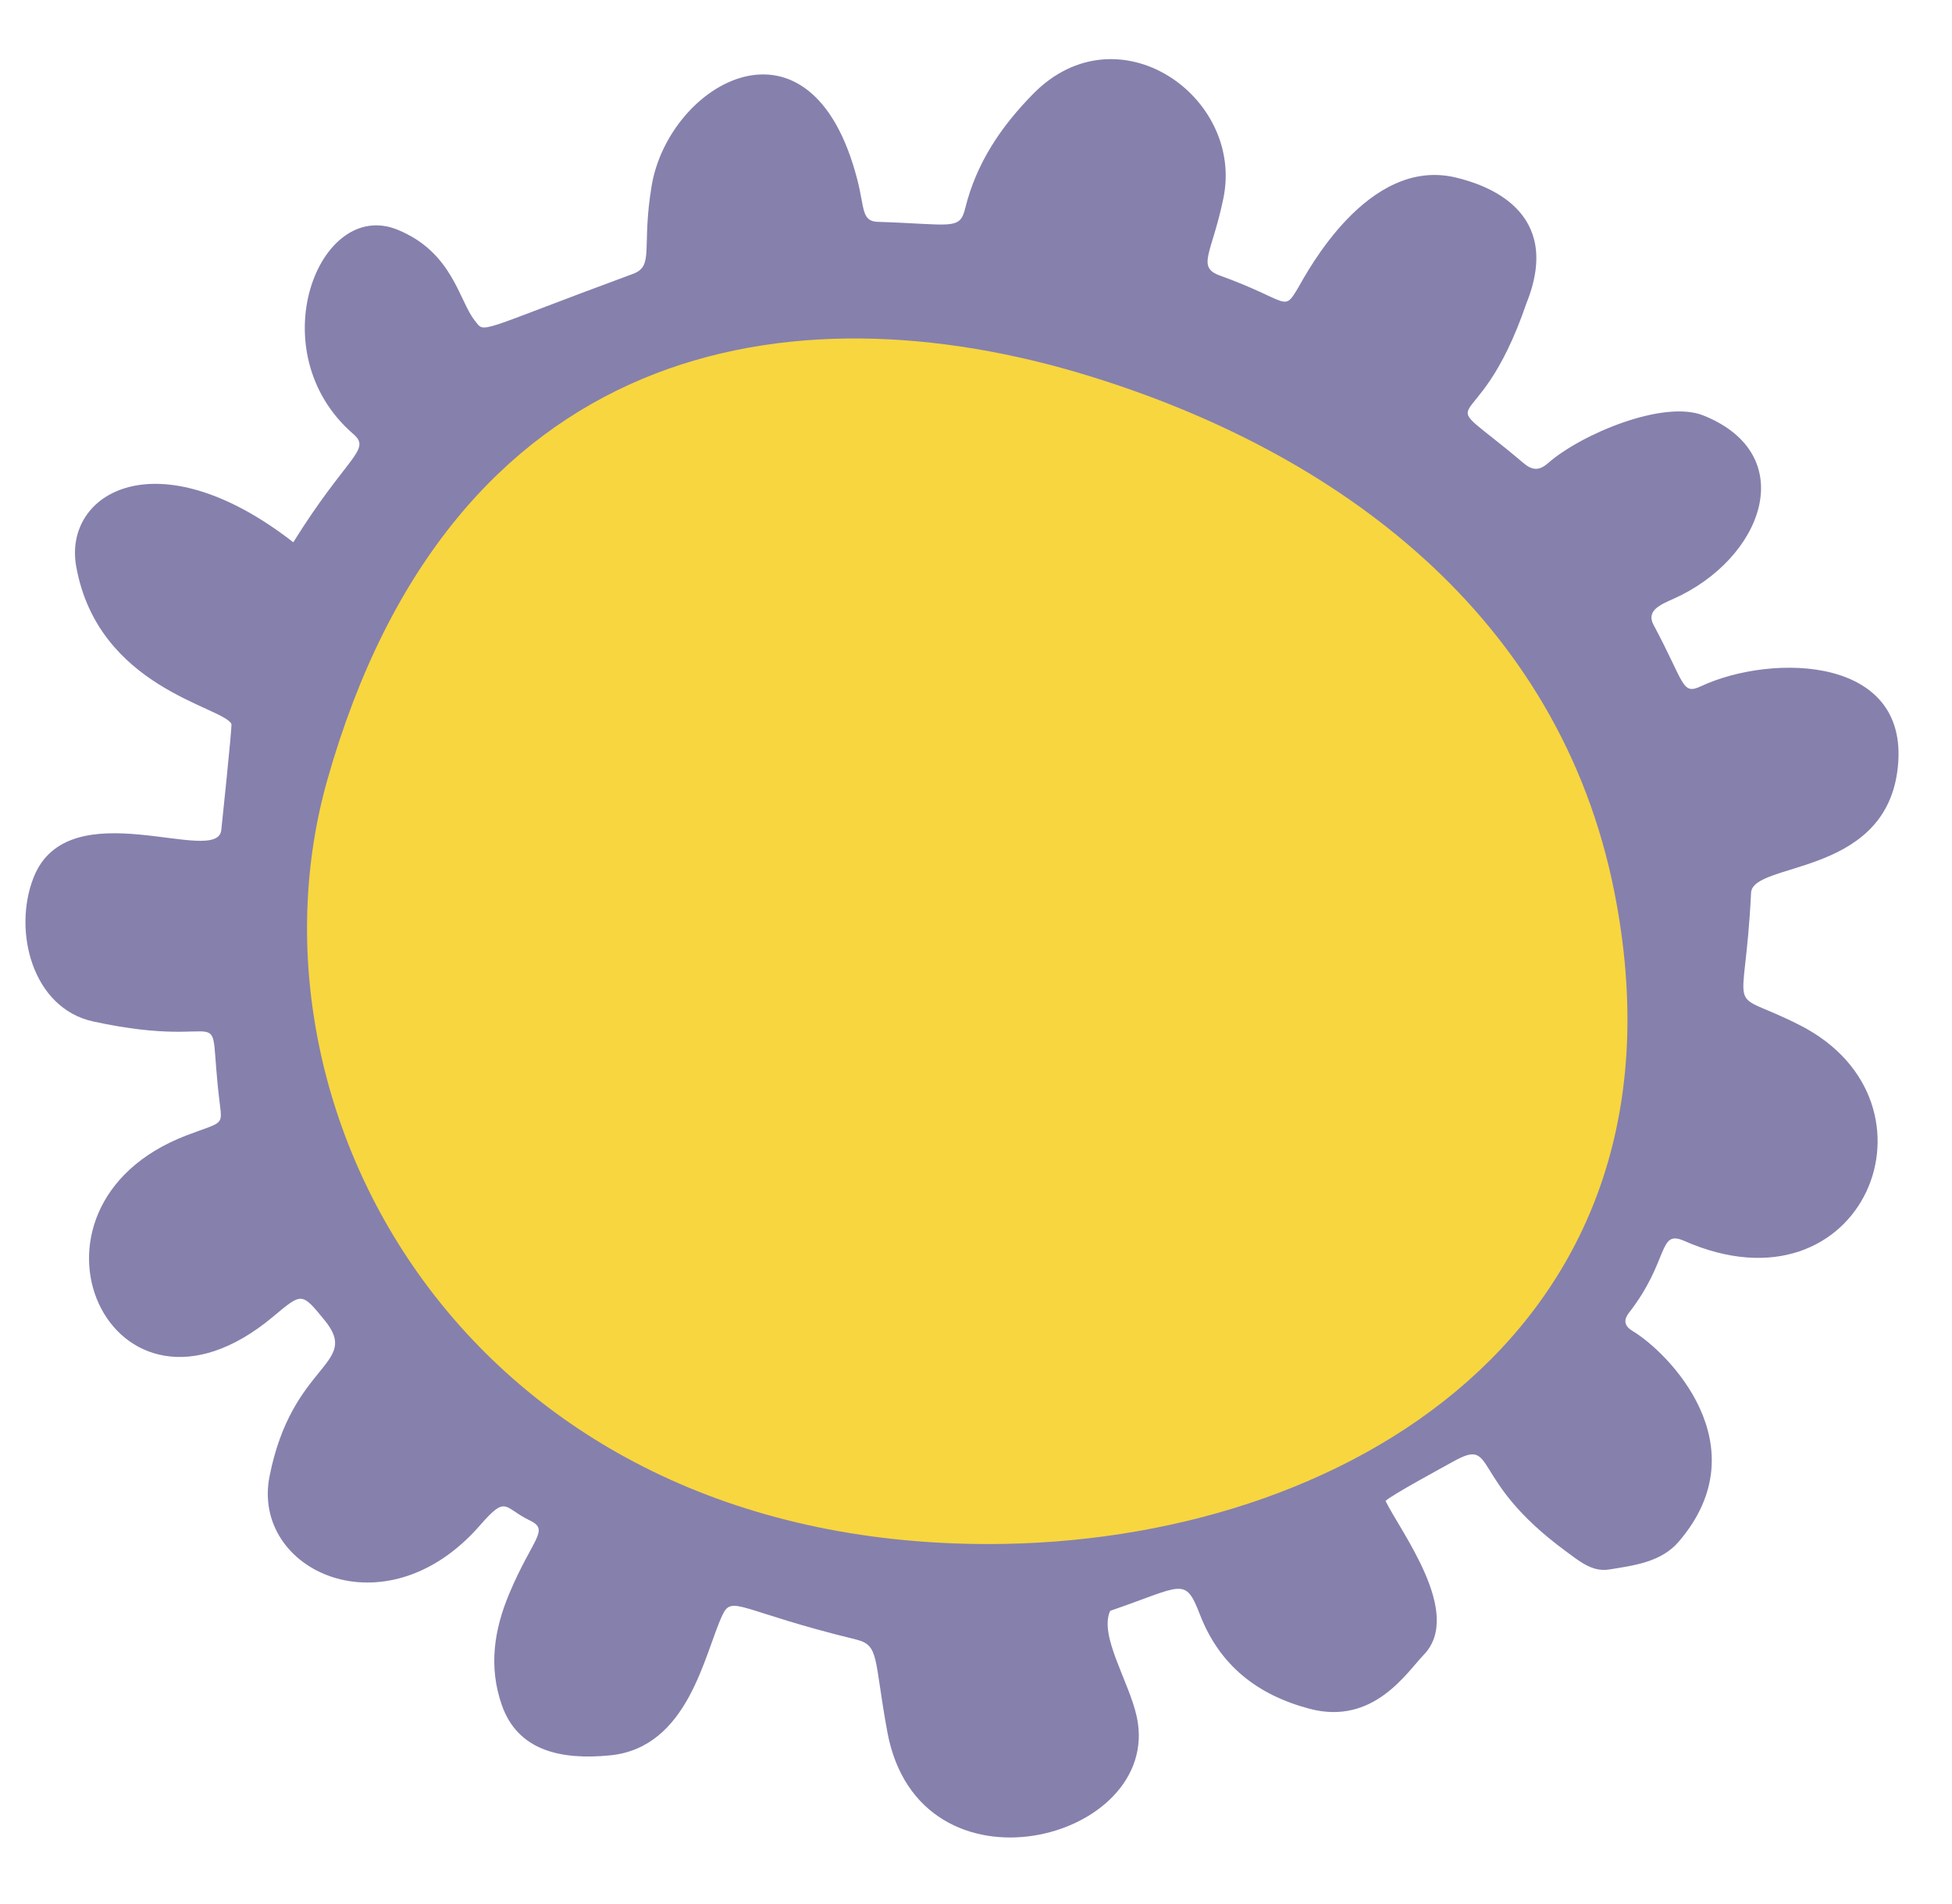
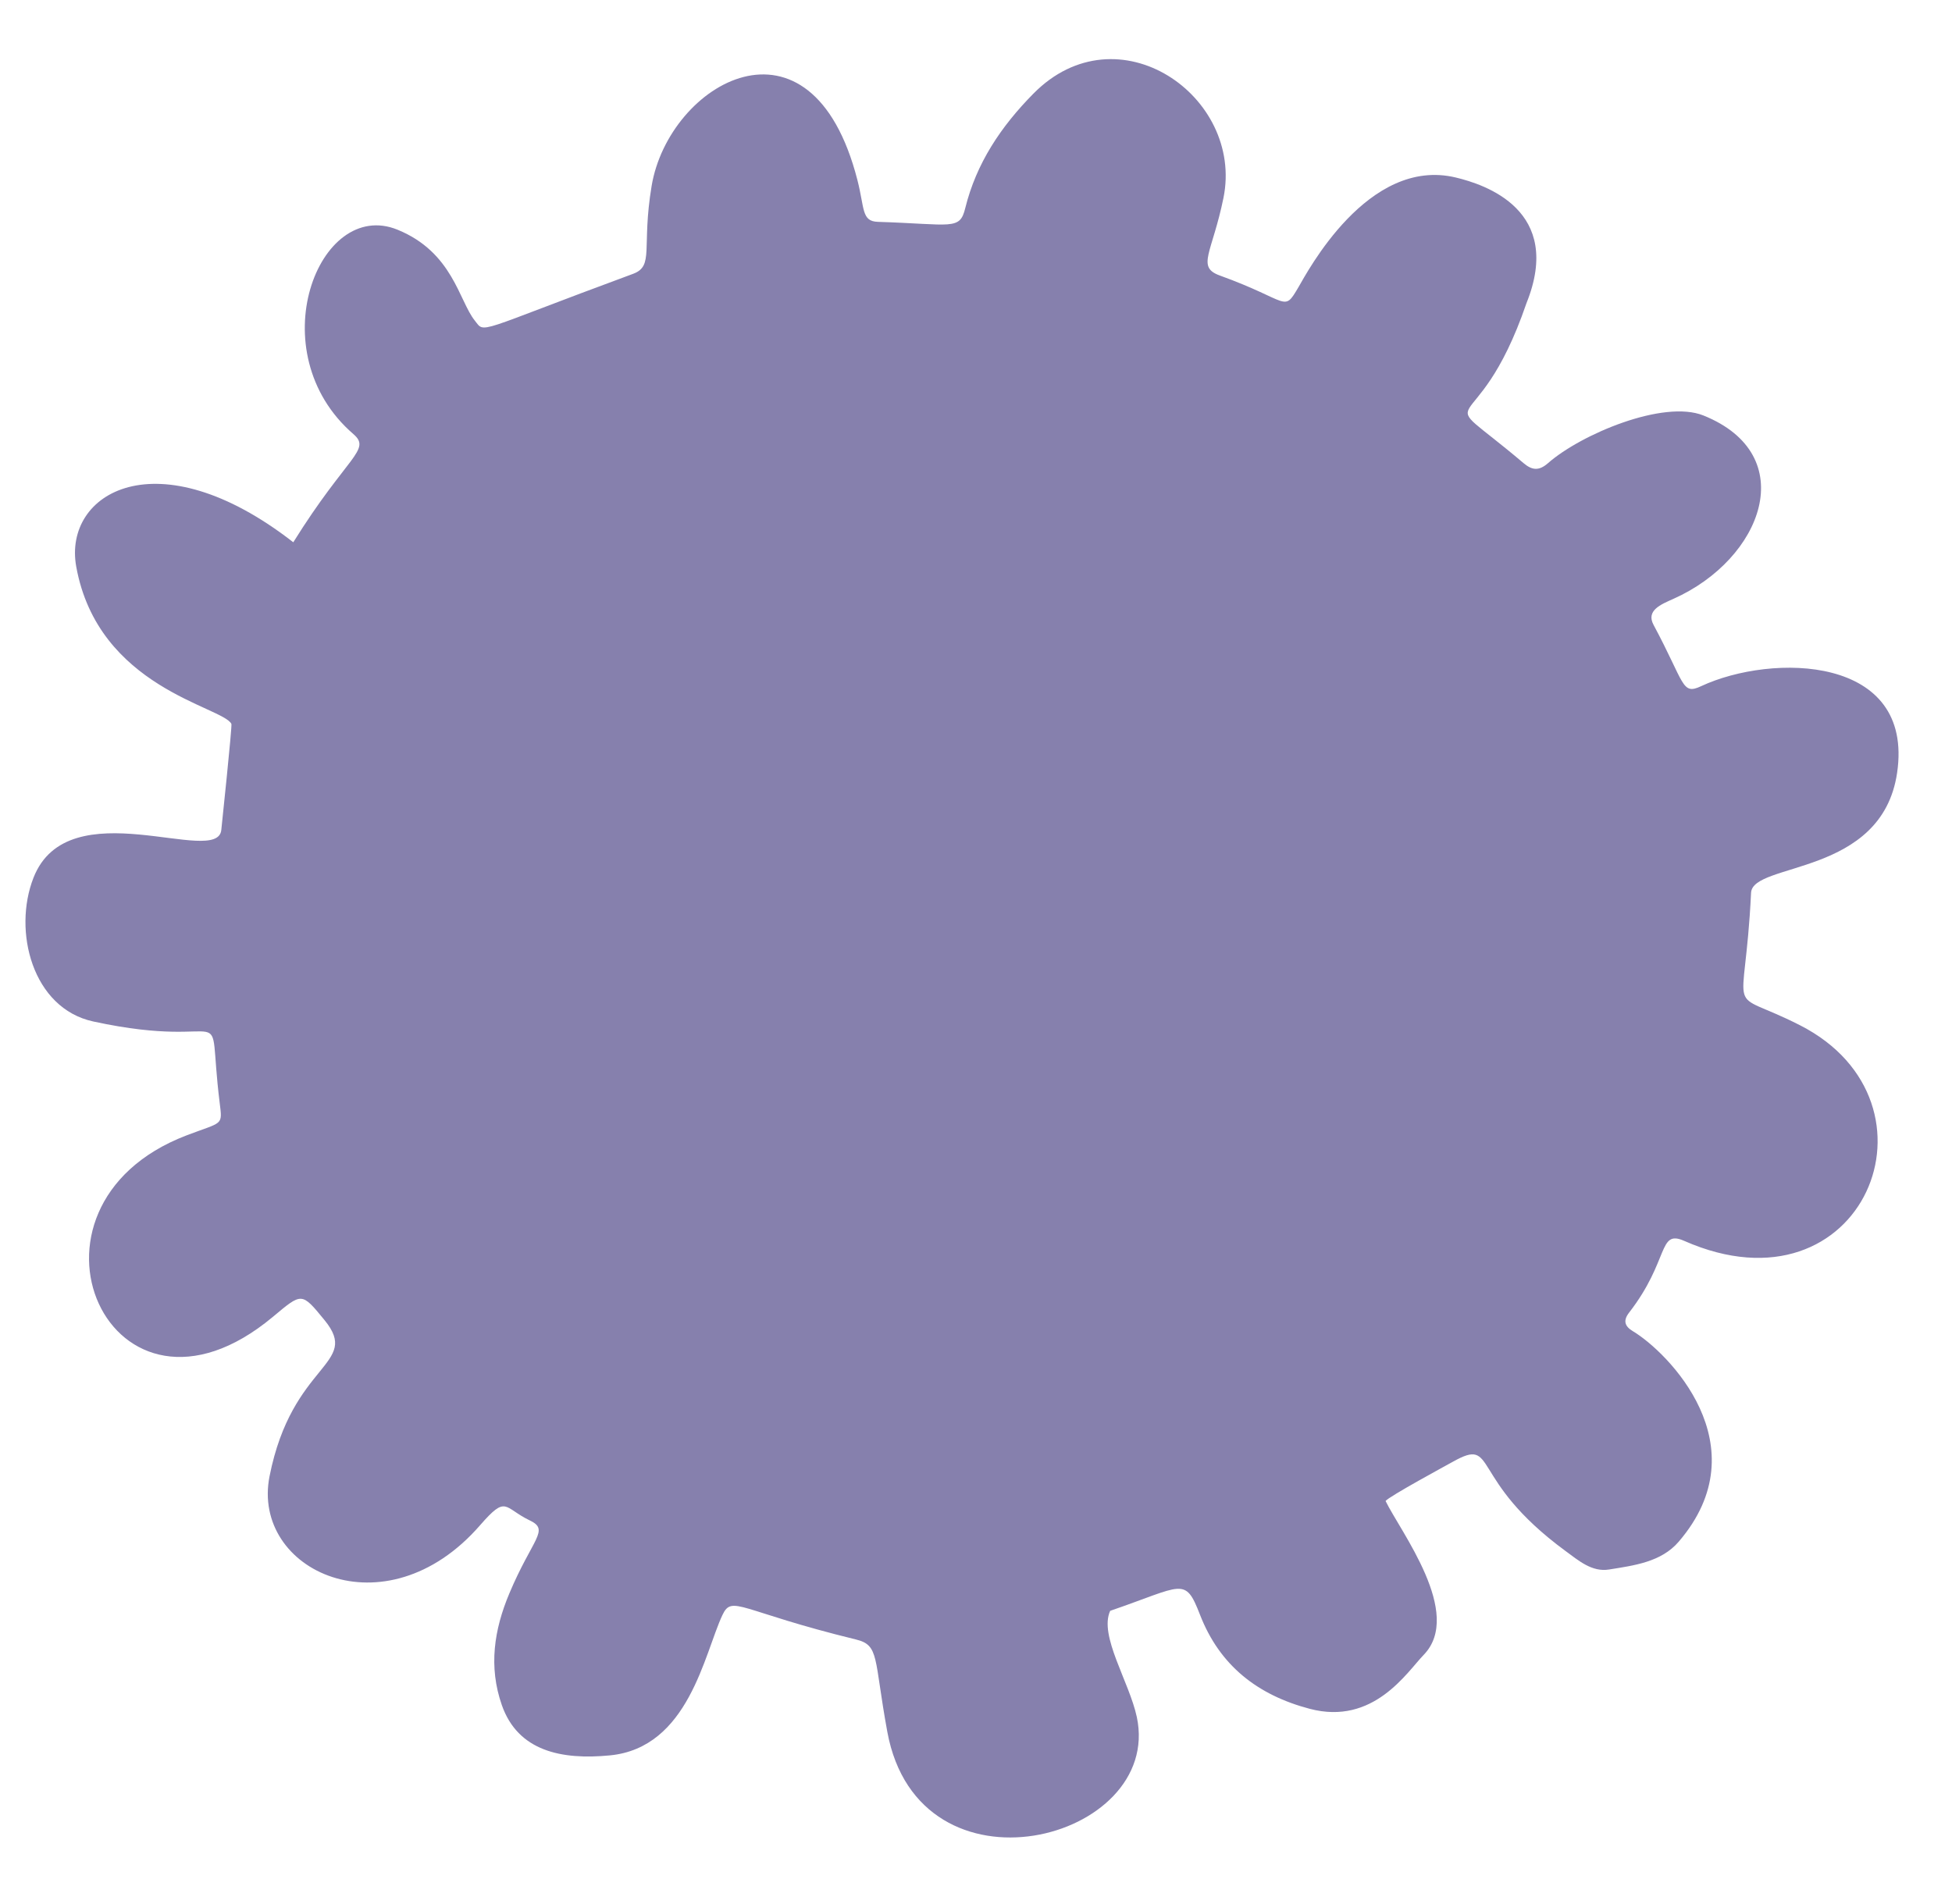
<svg xmlns="http://www.w3.org/2000/svg" height="442.3" preserveAspectRatio="xMidYMid meet" version="1.0" viewBox="13.8 14.3 453.3 442.3" width="453.3" zoomAndPan="magnify">
  <g>
    <g id="change1_1">
      <path d="M 454.352 193.805 C 458.371 166.41 425.285 166 408.852 173.672 C 404.285 175.809 405.129 173.109 397.789 159.43 C 396.012 156.098 399.48 154.699 402.371 153.41 C 423.172 144.145 432.164 119.973 409.379 110.805 C 400.105 107.074 380.922 115.164 373.281 121.879 C 371.195 123.707 369.598 123.555 367.617 121.879 C 344.965 102.688 356.457 119.27 368.277 84.73 C 376.969 63.145 358.676 57.16 351.871 55.531 C 331.43 50.629 317.32 77.629 315.34 80.992 C 311.754 87.066 313.395 84.195 297.059 78.289 C 291.559 76.293 295.312 73.086 297.922 60.242 C 302.695 36.656 273.371 16.184 253.773 36.055 C 246.207 43.727 240.527 52.223 237.949 62.66 C 236.664 67.887 234.906 66.367 217.668 65.828 C 213.82 65.711 214.609 62.723 212.91 56.113 C 202.199 14.32 169.09 33.598 165.117 57.516 C 162.734 71.832 165.789 76.066 160.809 77.906 C 123.789 91.559 126.543 91.875 124.039 88.734 C 120.375 84.152 118.953 72.883 106.098 67.648 C 87.754 60.184 73.855 96.102 95.852 115.113 C 100.152 118.824 94.422 120.152 81.91 140.254 C 50.309 115.652 28.422 128.785 31.5 145.891 C 36.59 174.117 65.461 178.383 67.535 182.434 C 67.754 182.859 65.238 206.555 65.195 207.035 C 64.422 215.82 29.672 197.469 21.574 218.18 C 16.734 230.535 21.305 248.5 35.469 251.562 C 69.219 258.875 61.594 244.395 64.805 270.367 C 65.48 275.898 65.621 274.762 57.094 278.023 C 13.809 294.598 39.441 351.66 77.176 320.156 C 83.93 314.52 83.805 314.371 89.176 320.941 C 97.695 331.367 81.645 330.613 76.391 357.211 C 72.074 379.098 103.25 393.879 125.277 368.574 C 131.531 361.391 130.707 364.516 136.883 367.477 C 141.512 369.703 137.449 371.641 132.078 384.41 C 128.543 392.816 127.211 401.398 130.34 410.348 C 134.078 421.031 144.191 423.117 155.441 422.02 C 173.758 420.23 177.332 398.41 181.578 389.395 C 183.828 384.637 185.598 388.516 212.562 395.098 C 218.078 396.441 216.688 399.316 219.855 416.547 C 227.23 456.629 283.934 441.891 277.797 413.117 C 276.039 404.891 268.957 394.219 271.609 388.445 C 288.602 382.621 288.973 380.344 292.477 389.379 C 297.07 401.207 305.891 408.016 317.93 411.199 C 332.781 415.129 340.516 402.695 344.414 398.676 C 353.727 389.07 339.008 370.031 335.562 362.934 C 336.363 361.859 349.914 354.535 351.125 353.852 C 361.75 347.883 354.492 357.754 377.352 374.551 C 380.387 376.773 383.48 379.488 387.453 378.848 C 393.266 377.914 399.566 377.129 403.629 372.395 C 422.797 350.066 401.062 328.332 393.004 323.504 C 391.082 322.355 390.684 321.031 392.102 319.195 C 401.539 307.031 398.785 299.82 404.891 302.508 C 446.527 320.867 467.094 270.434 431.809 252.438 C 413.91 243.312 418.957 252.496 420.438 221.672 C 420.781 214.469 450.809 217.945 454.352 193.805" fill="#8680ad" />
    </g>
    <g id="change2_1">
-       <path d="M 243.34 372.934 C 326.062 372.934 408.754 322.734 388.691 221.469 C 375.949 157.207 324.332 119.359 266.738 101.633 C 197.055 80.184 118.629 93.594 89.801 195.5 C 67.961 272.703 122.738 372.934 243.34 372.934" fill="#f7d640" />
-     </g>
+       </g>
  </g>
</svg>